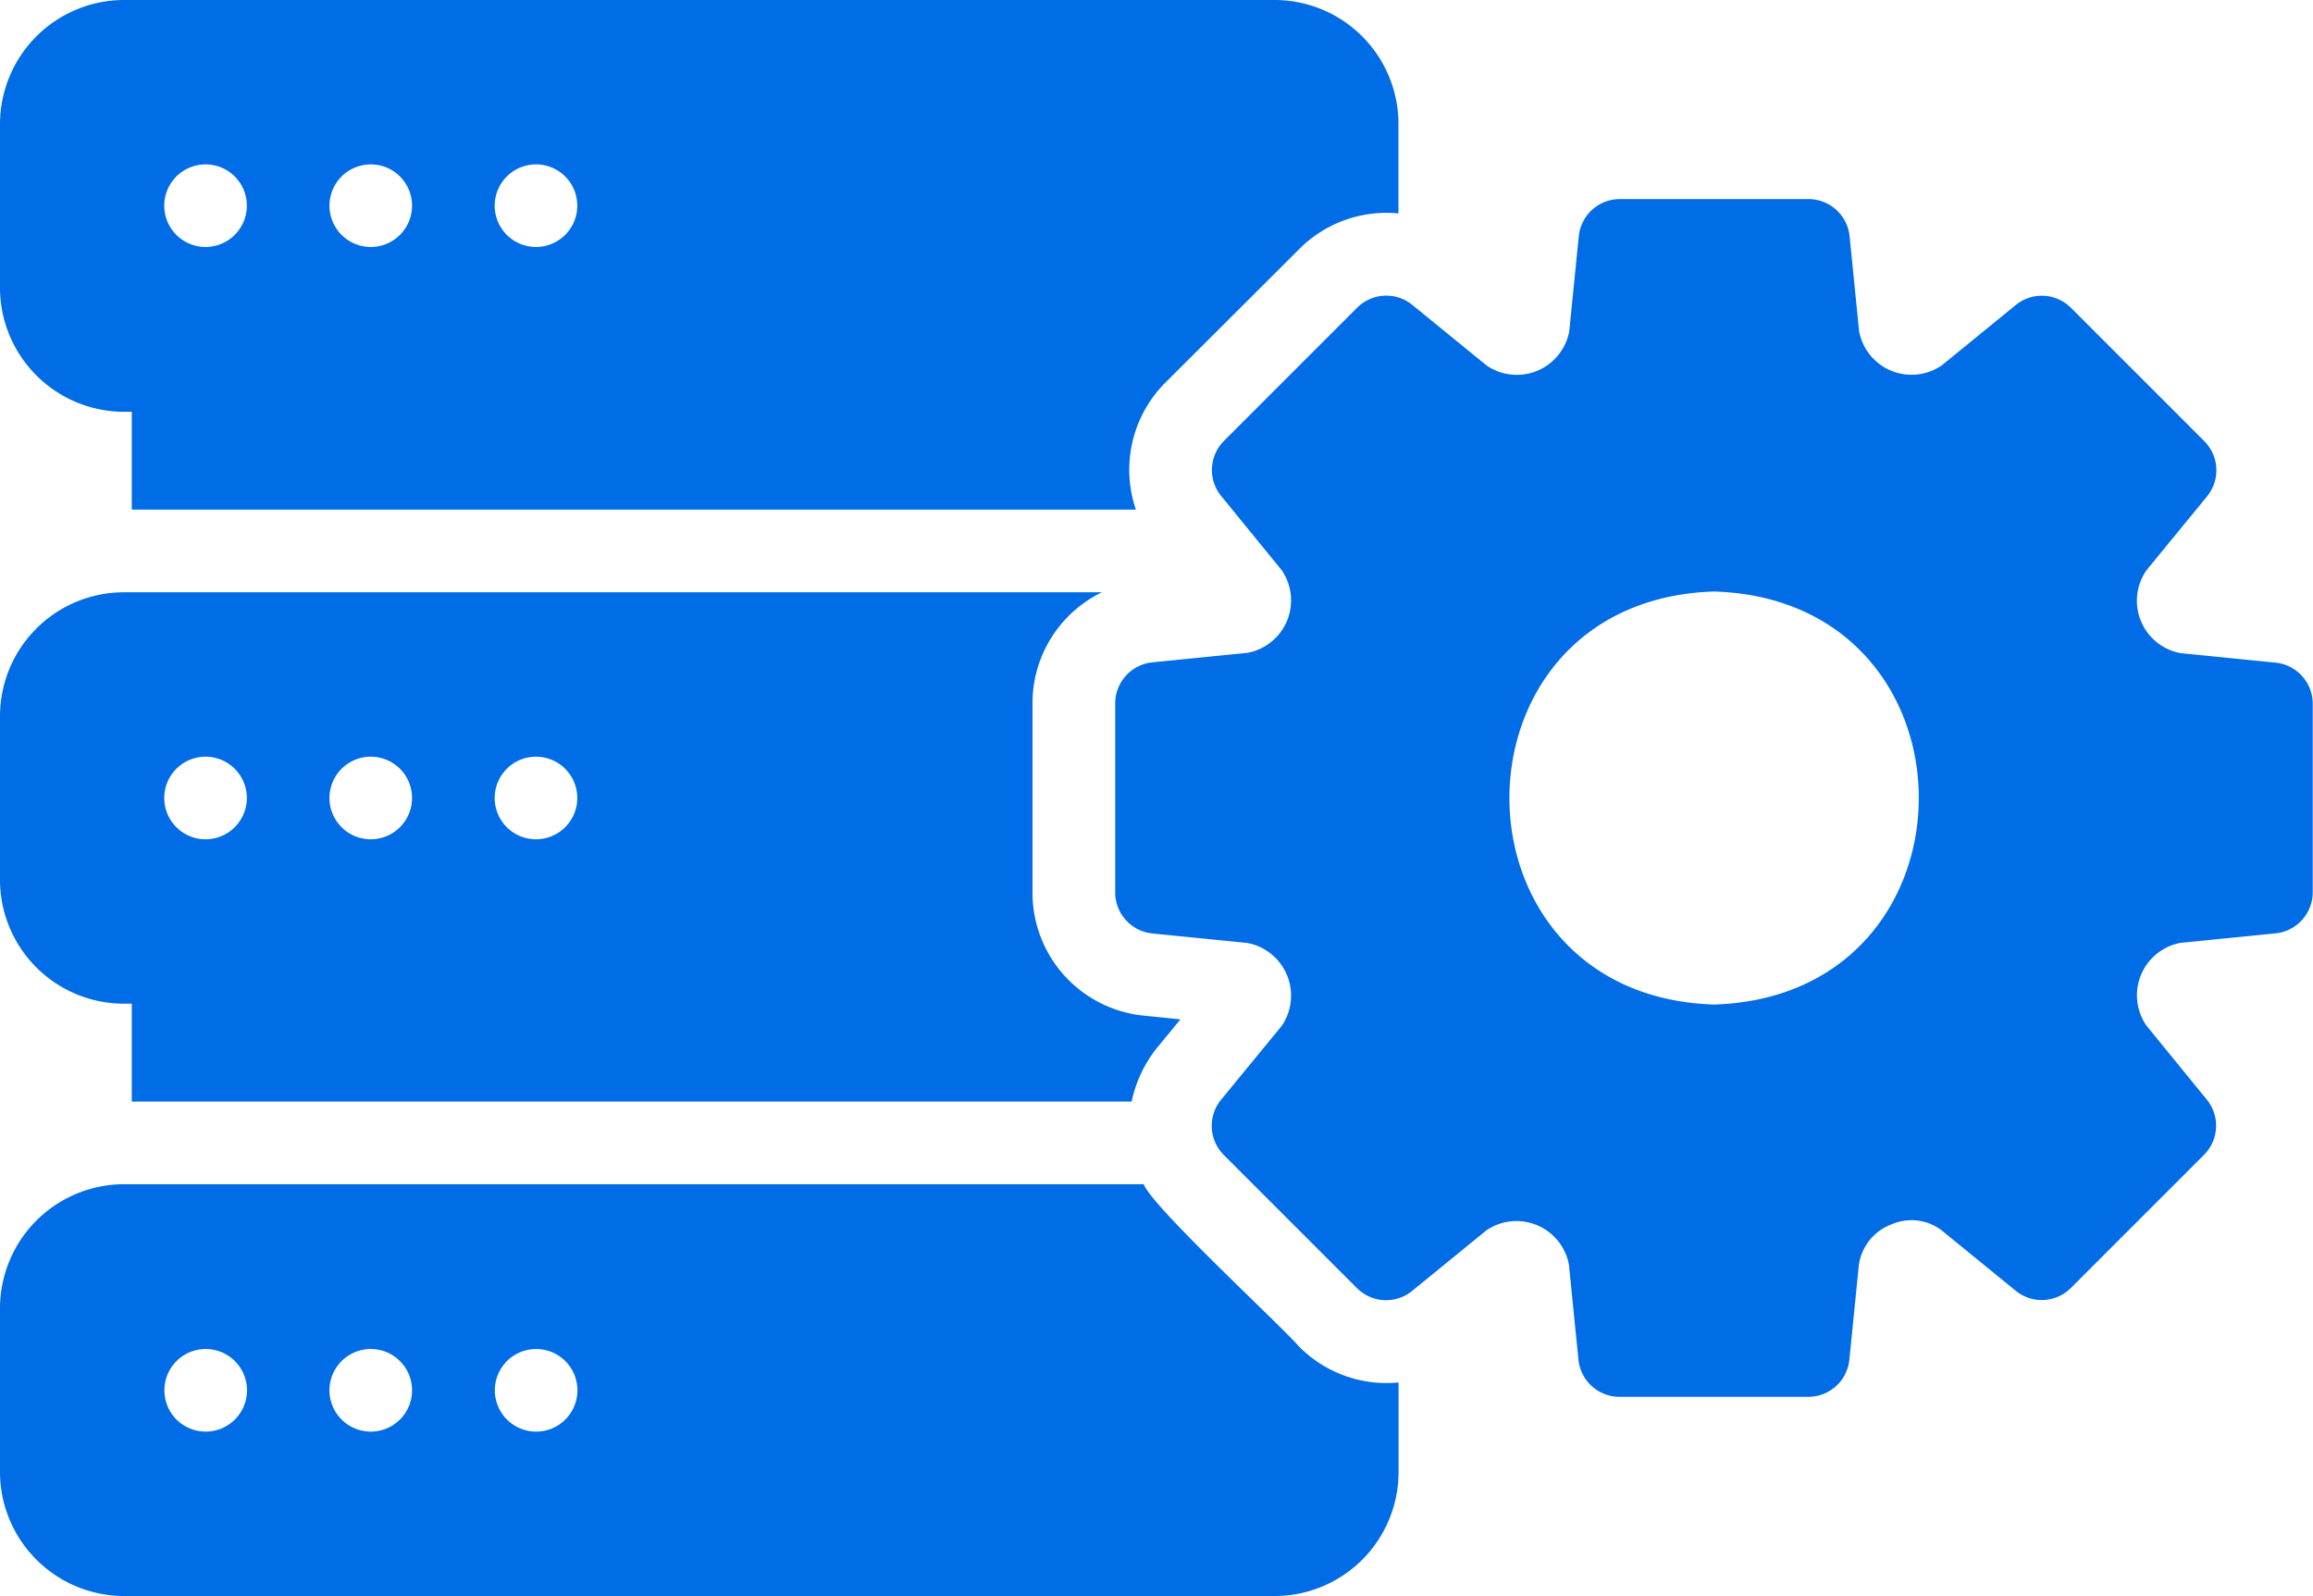
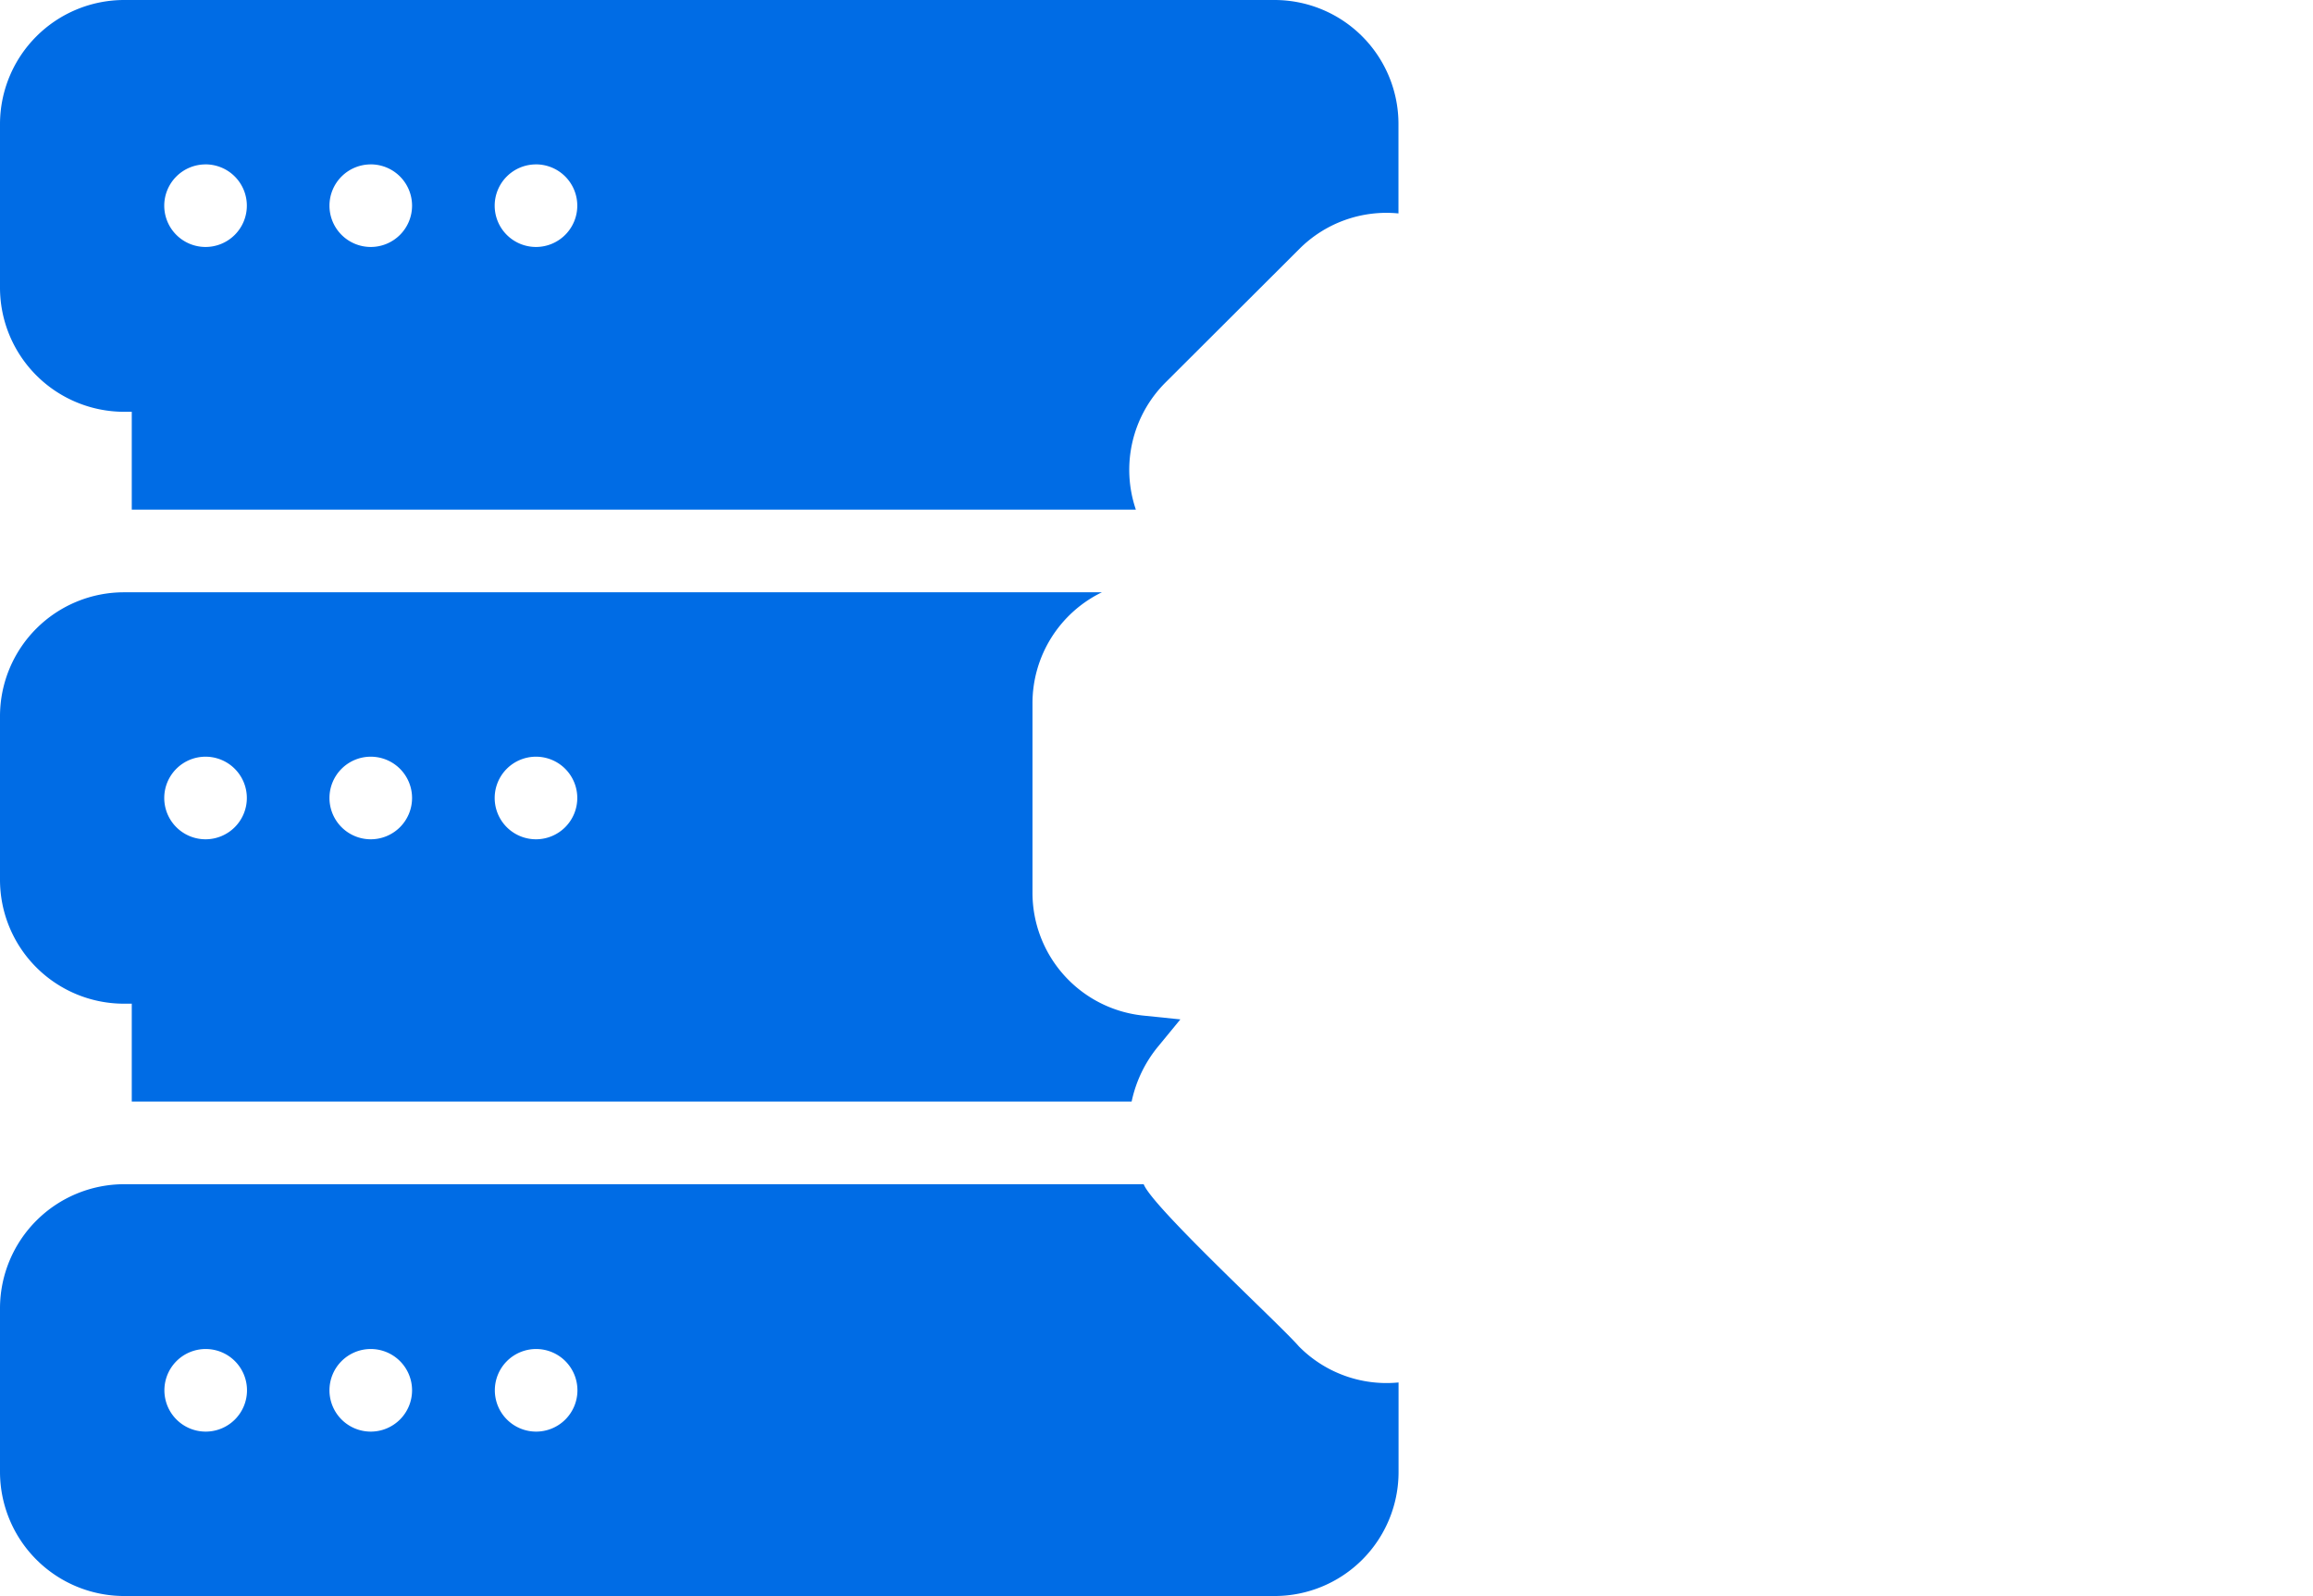
<svg xmlns="http://www.w3.org/2000/svg" width="76.34" height="52.675" viewBox="0 0 76.34 52.675">
  <g id="Group_26742" data-name="Group 26742" transform="translate(-4 -12.68)">
    <path id="Path_81951" data-name="Path 81951" d="M8.09,26.271h.259V29.5h33.14a4.069,4.069,0,0,1,.982-4.2l4.4-4.39a4.062,4.062,0,0,1,3.285-1.186V16.77a4.092,4.092,0,0,0-4.09-4.09H8.09A4.1,4.1,0,0,0,4,16.77v5.412A4.1,4.1,0,0,0,8.09,26.271Zm13.6-8.166a1.363,1.363,0,1,1-1.363,1.363A1.363,1.363,0,0,1,21.694,18.106Zm-5.453,0a1.363,1.363,0,1,1-1.363,1.363A1.363,1.363,0,0,1,16.242,18.106Zm-5.453,0a1.363,1.363,0,1,1-1.363,1.363A1.363,1.363,0,0,1,10.789,18.106ZM46.873,57.121c-.592-.694-4.838-4.6-5.126-5.357H8.09A4.1,4.1,0,0,0,4,55.853v5.412a4.1,4.1,0,0,0,4.09,4.09H46.069a4.092,4.092,0,0,0,4.09-4.09V58.307a4.062,4.062,0,0,1-3.285-1.186ZM10.789,59.929a1.363,1.363,0,1,1,1.363-1.363A1.363,1.363,0,0,1,10.789,59.929Zm5.453,0A1.363,1.363,0,1,1,17.6,58.566,1.363,1.363,0,0,1,16.242,59.929Zm5.453,0a1.363,1.363,0,1,1,1.363-1.363A1.363,1.363,0,0,1,21.694,59.929ZM8.09,45.806h.259v3.231h33a4.231,4.231,0,0,1,.859-1.8l.75-.913-1.2-.123a4.076,4.076,0,0,1-3.681-4.076V35.909a4.072,4.072,0,0,1,2.29-3.681H8.09A4.092,4.092,0,0,0,4,36.318v5.4A4.092,4.092,0,0,0,8.09,45.806Zm13.6-8.152a1.363,1.363,0,1,1-1.363,1.363A1.363,1.363,0,0,1,21.694,37.654Zm-5.453,0a1.363,1.363,0,1,1-1.363,1.363A1.363,1.363,0,0,1,16.242,37.654Zm-5.453,0a1.363,1.363,0,1,1-1.363,1.363A1.363,1.363,0,0,1,10.789,37.654Z" transform="translate(0 0)" fill="#006ce5" />
-     <path id="Path_81952" data-name="Path 81952" d="M69.306,32.8l-3.135-.314a1.757,1.757,0,0,1-1.131-2.74l1.99-2.427a1.359,1.359,0,0,0-.082-1.827l-4.4-4.4A1.359,1.359,0,0,0,60.718,21l-2.44,1.99a1.761,1.761,0,0,1-2.726-1.131l-.314-3.135A1.363,1.363,0,0,0,53.875,17.5H47.658A1.363,1.363,0,0,0,46.3,18.727l-.314,3.135a1.761,1.761,0,0,1-2.726,1.131L40.815,21a1.359,1.359,0,0,0-1.827.082l-4.4,4.4a1.359,1.359,0,0,0-.082,1.827l1.99,2.44a1.76,1.76,0,0,1-1.131,2.726l-3.135.314A1.363,1.363,0,0,0,31,34.158v6.216a1.363,1.363,0,0,0,1.227,1.363l3.135.314a1.768,1.768,0,0,1,1.131,2.74L34.5,47.218a1.359,1.359,0,0,0,.082,1.827l4.4,4.4a1.359,1.359,0,0,0,1.827.082l2.44-1.99a1.761,1.761,0,0,1,2.726,1.131l.314,3.135a1.363,1.363,0,0,0,1.363,1.227h6.216a1.363,1.363,0,0,0,1.363-1.227l.314-3.135a1.688,1.688,0,0,1,1.091-1.336,1.647,1.647,0,0,1,1.636.2l2.44,1.99a1.359,1.359,0,0,0,1.827-.082l4.4-4.4a1.359,1.359,0,0,0,.082-1.827l-1.99-2.44a1.76,1.76,0,0,1,1.131-2.726l3.135-.314a1.363,1.363,0,0,0,1.227-1.363V34.158A1.363,1.363,0,0,0,69.306,32.8ZM50.767,44.083c-9.009-.281-9.007-13.353,0-13.632C59.776,30.731,59.773,43.8,50.767,44.083Z" transform="translate(9.807 1.751)" fill="#006ce5" />
  </g>
</svg>